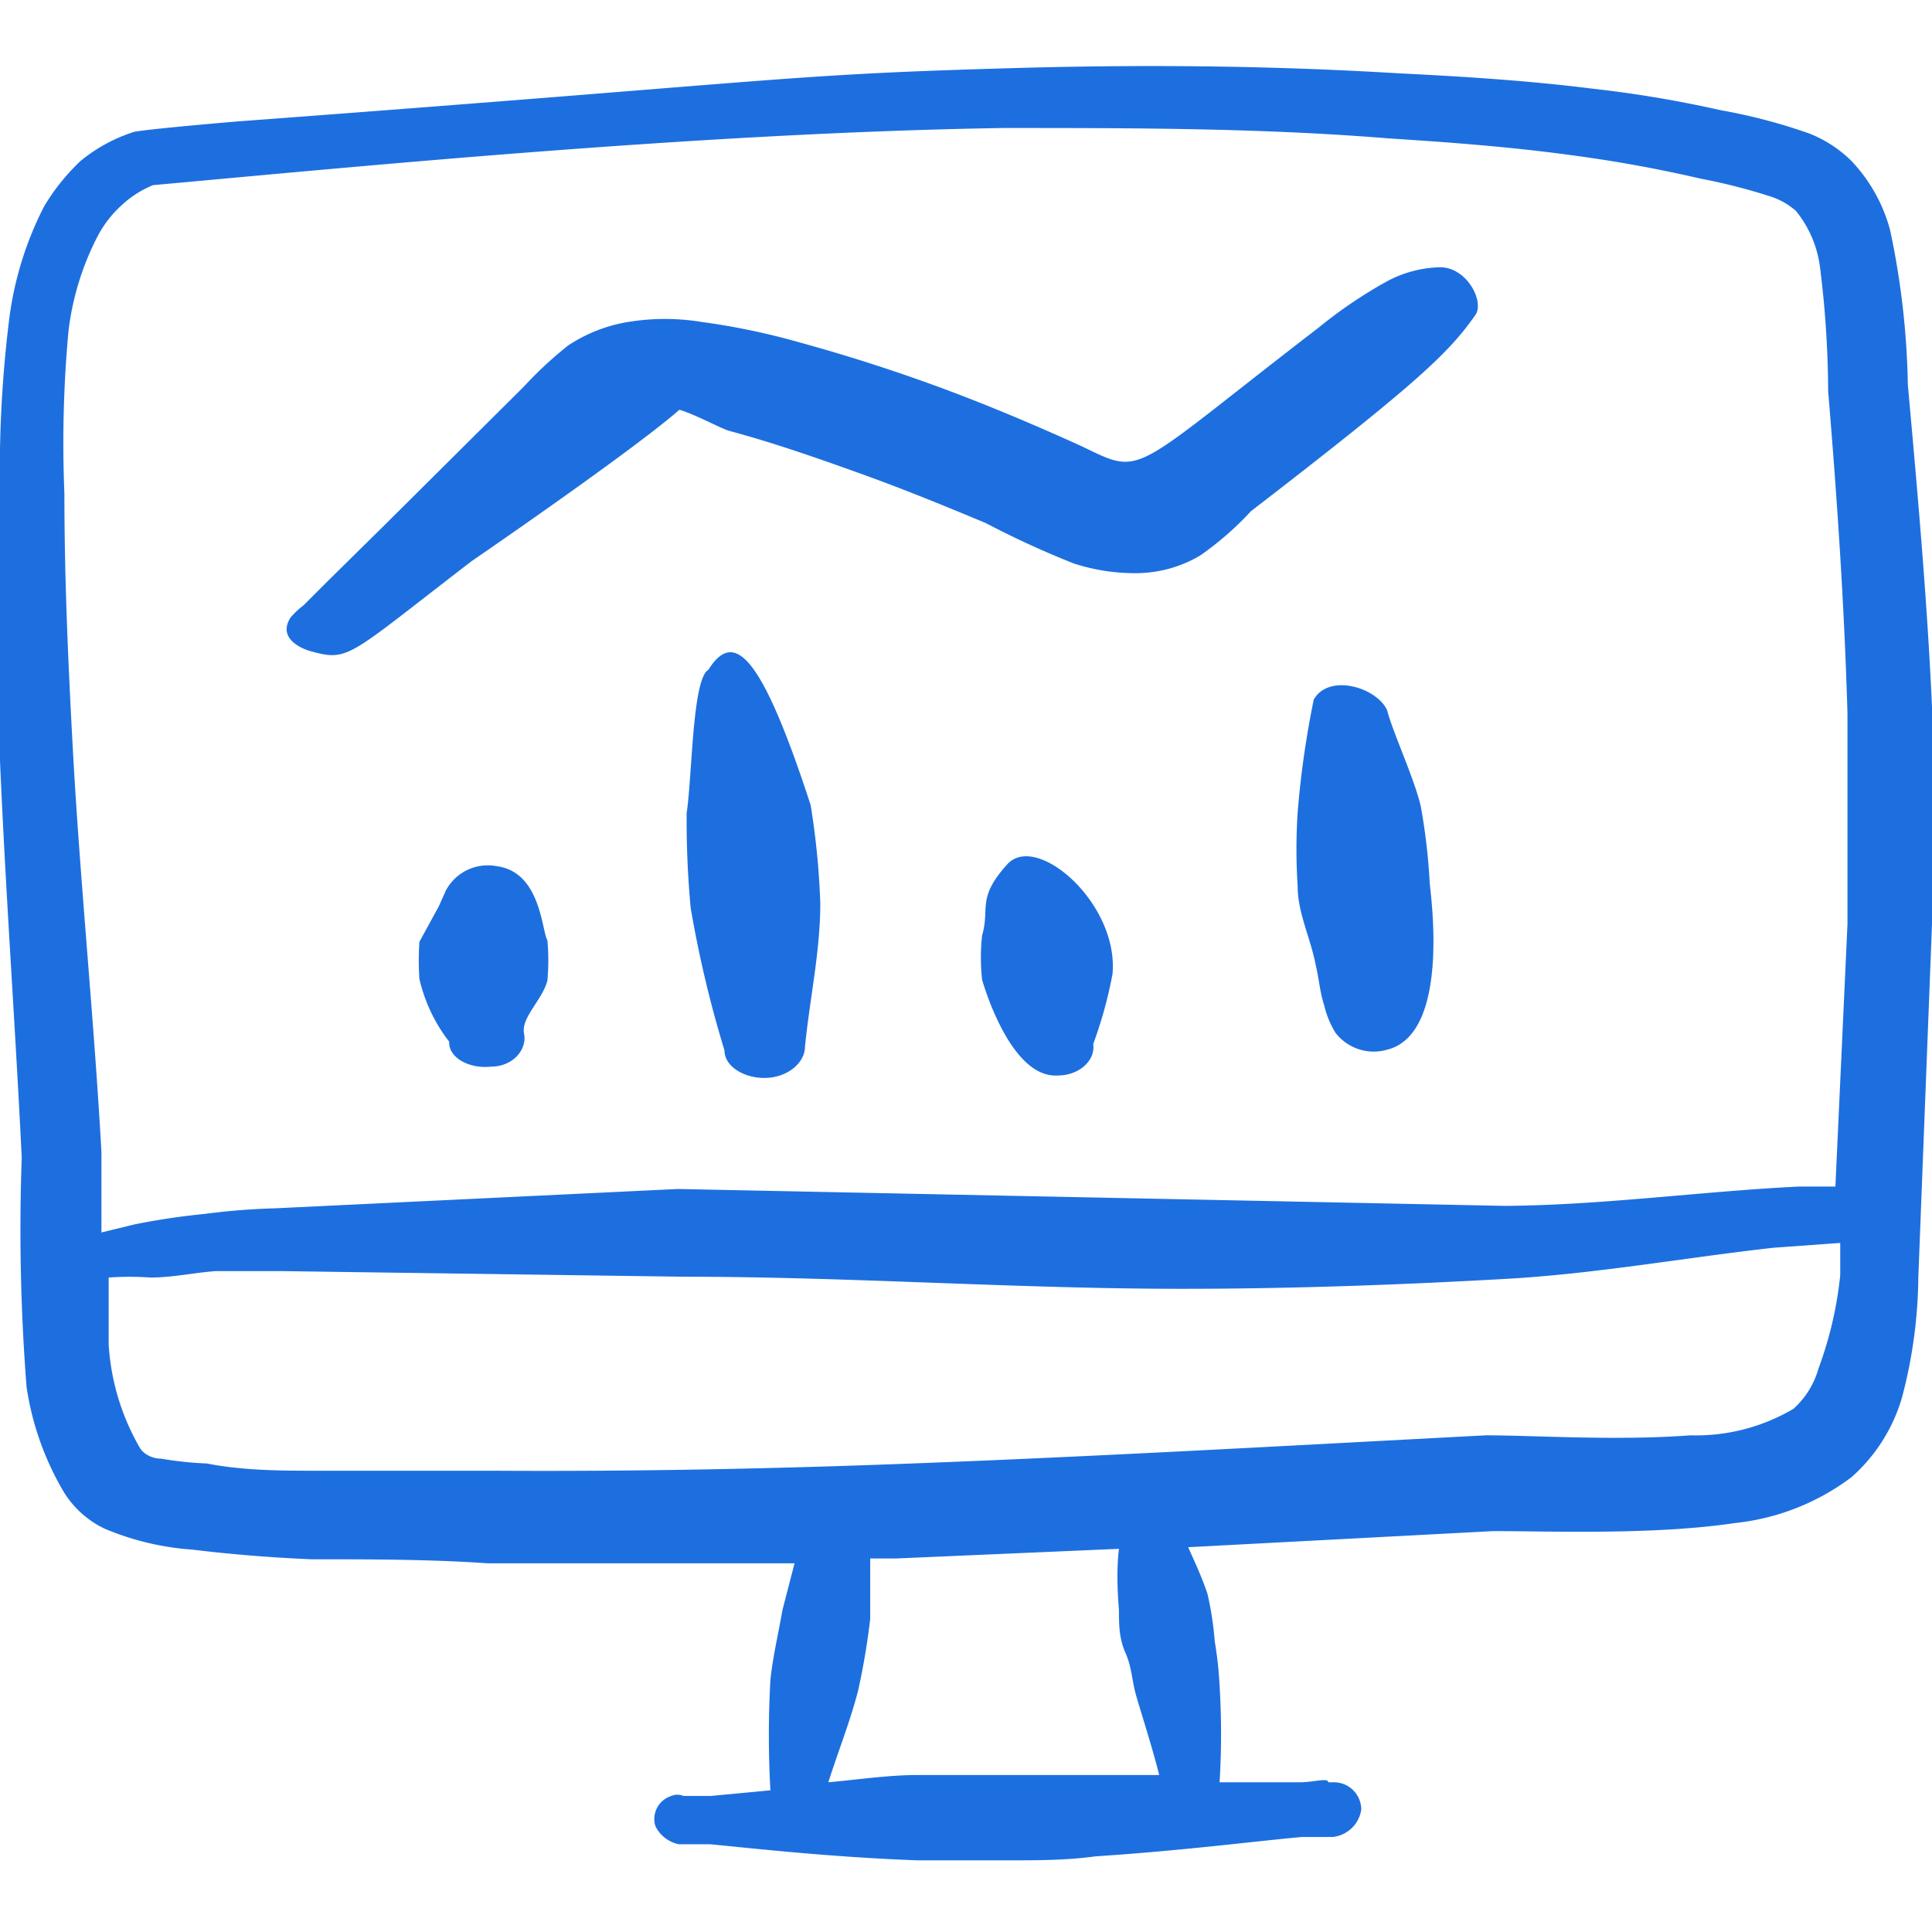
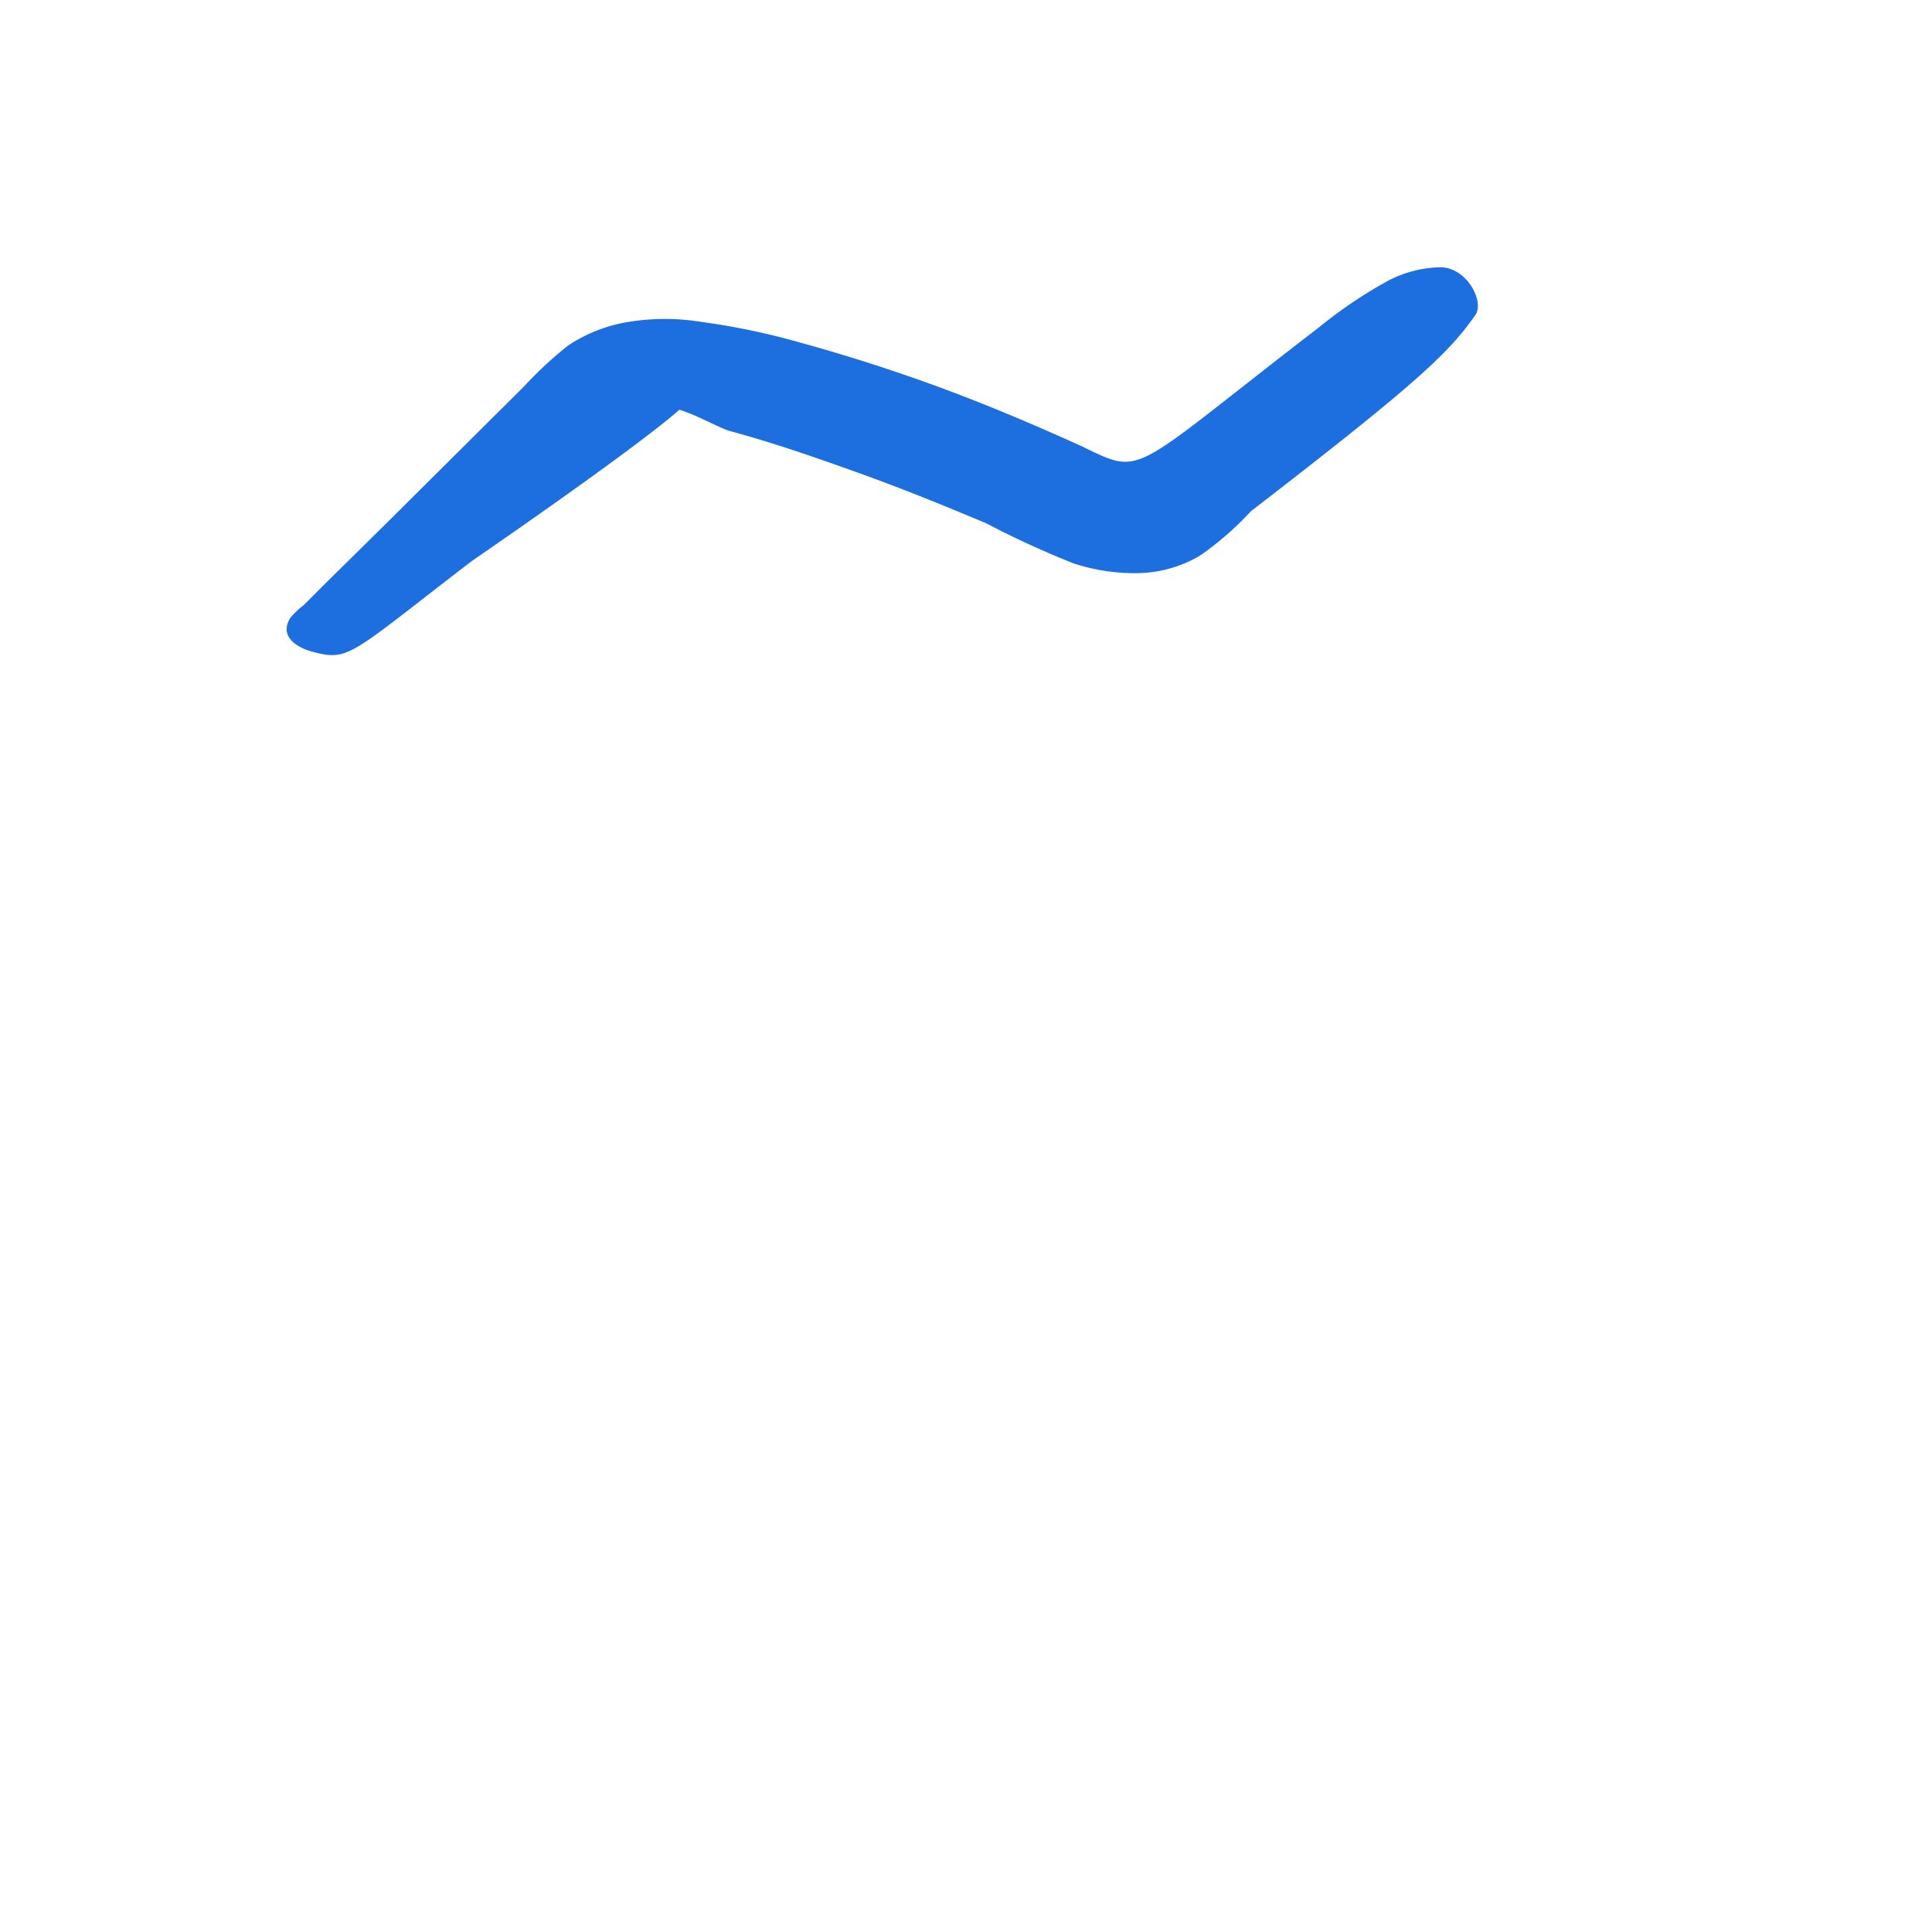
<svg xmlns="http://www.w3.org/2000/svg" viewBox="0 0 300 300" id="Dashboard-Pie-Line-Graph-Desktop--Streamline-Freehand.svg" height="300" width="300">
  <desc>Dashboard Pie Line Graph Desktop Streamline Icon: https://streamlinehq.com</desc>
  <g>
-     <path d="M300 109.75c-0.75 -16.625 -2.25 -33.375 -3.75 -50a125 125 0 0 0 -2.75 -24A25 25 0 0 0 287.5 25a19.5 19.5 0 0 0 -6.5 -4.25 86.25 86.25 0 0 0 -13.75 -3.625 182.75 182.75 0 0 0 -20.125 -3.375c-10 -1.25 -20 -1.875 -30.125 -2.375C196.25 10.125 176 10 155.625 10.625 121.25 11.625 122.25 12.5 36.625 18.875c-8.75 0.75 -15 1.375 -15.875 1.625A25 25 0 0 0 12.5 25a33 33 0 0 0 -5.625 7A52.75 52.75 0 0 0 1.375 50 191.625 191.625 0 0 0 0 76.625l0 41.5c0.875 20.5 2.375 41.125 3.375 61.625a313.875 313.875 0 0 0 0.75 35.625 45 45 0 0 0 5.75 16.25 15 15 0 0 0 6.375 5.75 42.625 42.625 0 0 0 13.625 3.25c6.125 0.75 12.5 1.25 18.5 1.5 9.125 0 18.375 0 27.375 0.625l47.625 0 -1.875 7.25c-0.625 3.625 -1.5 7.25 -1.875 10.875a156.5 156.5 0 0 0 0 17.125l-9.25 0.875 -4.25 0a2.375 2.375 0 0 0 -1.875 0 3.75 3.75 0 0 0 -2.5 4.625s0.875 2.25 3.625 2.875l4.875 0c6.625 0.625 18.625 2 32.25 2.5h13.875c4.625 0 9.25 0 13.75 -0.625 13.5 -0.875 25 -2.375 32 -3l4.75 0a5 5 0 0 0 4.5 -4.25 4.25 4.25 0 0 0 -4.25 -4.25h-0.875c0 -0.75 -2.25 0 -4.375 0l-12.5 0a121.375 121.375 0 0 0 0 -15 57.875 57.875 0 0 0 -0.75 -6.875 50 50 0 0 0 -1.125 -7.375c-0.875 -2.625 -2 -5 -3 -7.25l47.375 -2.5c8.875 0 25 0.625 37.5 -1.25a36.375 36.375 0 0 0 18.125 -7.125 26.25 26.25 0 0 0 7.875 -12.5 75 75 0 0 0 2.5 -18.5l2.125 -54.875 0 -33.75ZM10.625 51.5a43 43 0 0 1 4.5 -14.75 17.5 17.5 0 0 1 3.75 -4.875 16.25 16.25 0 0 1 4.875 -3.125c30.5 -2.75 84.625 -8.125 132.125 -8.875 20 0 40 0 59.875 1.625 9.875 0.625 19.625 1.375 29.375 2.75 6.375 0.875 12.5 2 19 3.5a90.125 90.125 0 0 1 10.375 2.625 11.375 11.375 0 0 1 4.375 2.375 17.375 17.375 0 0 1 3.75 8.875 157.5 157.5 0 0 1 1.25 19.125c1.375 16.5 2.5 33 3 50l0 32.75 -1.875 40.75h-5.75c-15.125 0.75 -30.25 2.875 -45.5 3l-128.5 -2.625 -62.5 3a105.875 105.875 0 0 0 -11 0.875 108.75 108.75 0 0 0 -10.875 1.625l-5.125 1.25 0 -12.5C14.625 158.625 12.5 137.5 11.375 117.5 10.625 103.875 10 90.25 10 76.625a190 190 0 0 1 0.625 -25.125ZM173.75 250c0 2.125 0 4.375 1 6.625s1 4.25 1.625 6.5 2.5 8 3.625 12.5l-10.25 0 -13.75 0 -13.625 0c-4.375 0 -9.5 0.75 -13.75 1.125 1.5 -4.75 3.375 -9.375 4.625 -14.25a108.75 108.75 0 0 0 1.875 -11.125l0 -9.375h4l34.625 -1.5c-0.375 3.125 -0.25 6.375 0 9.5Zm108.625 -37.5a13.25 13.25 0 0 1 -3.875 6.25 29.75 29.75 0 0 1 -16 4.125c-11.5 0.875 -24.375 0 -31.75 0 -31 1.625 -61.75 3.375 -92.5 4.5 -20.5 0.75 -41 1.125 -61.5 1l-27.125 0c-5.875 0 -11.75 0 -17.5 -1.125a55.75 55.75 0 0 1 -7.125 -0.75c-1.25 0 -2.625 -0.625 -3.25 -1.625a36.375 36.375 0 0 1 -4.875 -16.125l0 -10.375a45.75 45.75 0 0 1 6.5 0c3.375 0 6.75 -0.75 10.125 -1h10.25l62.5 0.875c25.875 0 51.5 1.875 77.25 1.875 17.25 0 34.5 -0.625 51.75 -1.625 13.5 -0.875 26.75 -3.25 40.125 -4.75l10.375 -0.75 0 5a58.625 58.625 0 0 1 -3.375 14.5Z" fill="#1d6fdf" stroke-width="1" />
    <path d="M48.25 101.125c6 1.625 5.625 0.875 25 -14 0 0 25 -17.125 32.25 -23.5 2.5 0.75 6.125 2.75 7.625 3.25 7 1.875 13.75 4.25 20.375 6.625s13.375 5.125 19.625 7.75a141.375 141.375 0 0 0 13.625 6.25 30.625 30.625 0 0 0 9.875 1.5 19.625 19.625 0 0 0 9.75 -2.75 48.25 48.25 0 0 0 7.875 -6.875c26.125 -20.125 30.75 -24.625 34.875 -30.5 1.375 -2.125 -1.375 -7.375 -5.5 -7.375a18.25 18.25 0 0 0 -8.375 2.25 71.875 71.875 0 0 0 -10.5 7.125C175 73.75 177.75 74 167.875 69.25c-6.625 -3 -13.625 -6 -21 -8.75s-15.125 -5.25 -22.875 -7.375A108.625 108.625 0 0 0 109 50a35.25 35.25 0 0 0 -11.5 0 23.875 23.875 0 0 0 -9.25 3.625 60.125 60.125 0 0 0 -6.875 6.375L59.75 81.5l-8.875 8.75 -3.75 3.75a13.25 13.25 0 0 0 -2 1.875c-2 3.125 1.375 4.75 3.125 5.25Z" fill="#1d6fdf" stroke-width="1" />
-     <path d="M76.25 165.625c3.375 0 5.625 -2.625 5.125 -5.125s2.875 -5.25 3.625 -8.25a34.625 34.625 0 0 0 0 -6.25c-0.875 -1.375 -1 -10.625 -7.875 -11.5a7.375 7.375 0 0 0 -7.875 3.75l-1.125 2.5 -3 5.5a43 43 0 0 0 0 5.75 25 25 0 0 0 4.625 9.75c-0.125 2.5 3.125 4.25 6.5 3.875Z" fill="#1d6fdf" stroke-width="1" />
-     <path d="M110 104c-2.5 1.375 -2.5 16.375 -3.375 22.25a145.5 145.5 0 0 0 0.625 14.75A179.375 179.375 0 0 0 112.5 163.125c0 2.5 3.125 4.375 6.5 4.25S125 165 125 162.5c0.75 -7.5 2.375 -14.75 2.375 -22.25a120.25 120.25 0 0 0 -1.5 -15.25c-7.625 -23.375 -11.875 -27.375 -15.875 -21Z" fill="#1d6fdf" stroke-width="1" />
-     <path d="M156.375 134.25c-4.75 5.25 -2.625 6.75 -3.875 11a31.625 31.625 0 0 0 0 6.875s4.25 15.375 11.75 14.875c3.375 0 5.875 -2.375 5.5 -4.875a66.875 66.875 0 0 0 3 -10.875c1 -11 -11.875 -22.125 -16.375 -17Z" fill="#1d6fdf" stroke-width="1" />
-     <path d="M215.375 110.25c-1.625 -3.5 -9 -5.75 -11.375 -1.625a145 145 0 0 0 -2.5 17.5 88.5 88.5 0 0 0 0 11.5c0 3.875 1.75 7.5 2.625 11.375s0.75 4.75 1.5 7.125a14.5 14.5 0 0 0 1.75 4.25 7.5 7.5 0 0 0 8 2.625c10.125 -2.5 6.625 -25 6.625 -26a94 94 0 0 0 -1.375 -11.75c-1 -4.375 -4.25 -11.25 -5.25 -15Z" fill="#1d6fdf" stroke-width="1" />
  </g>
</svg>